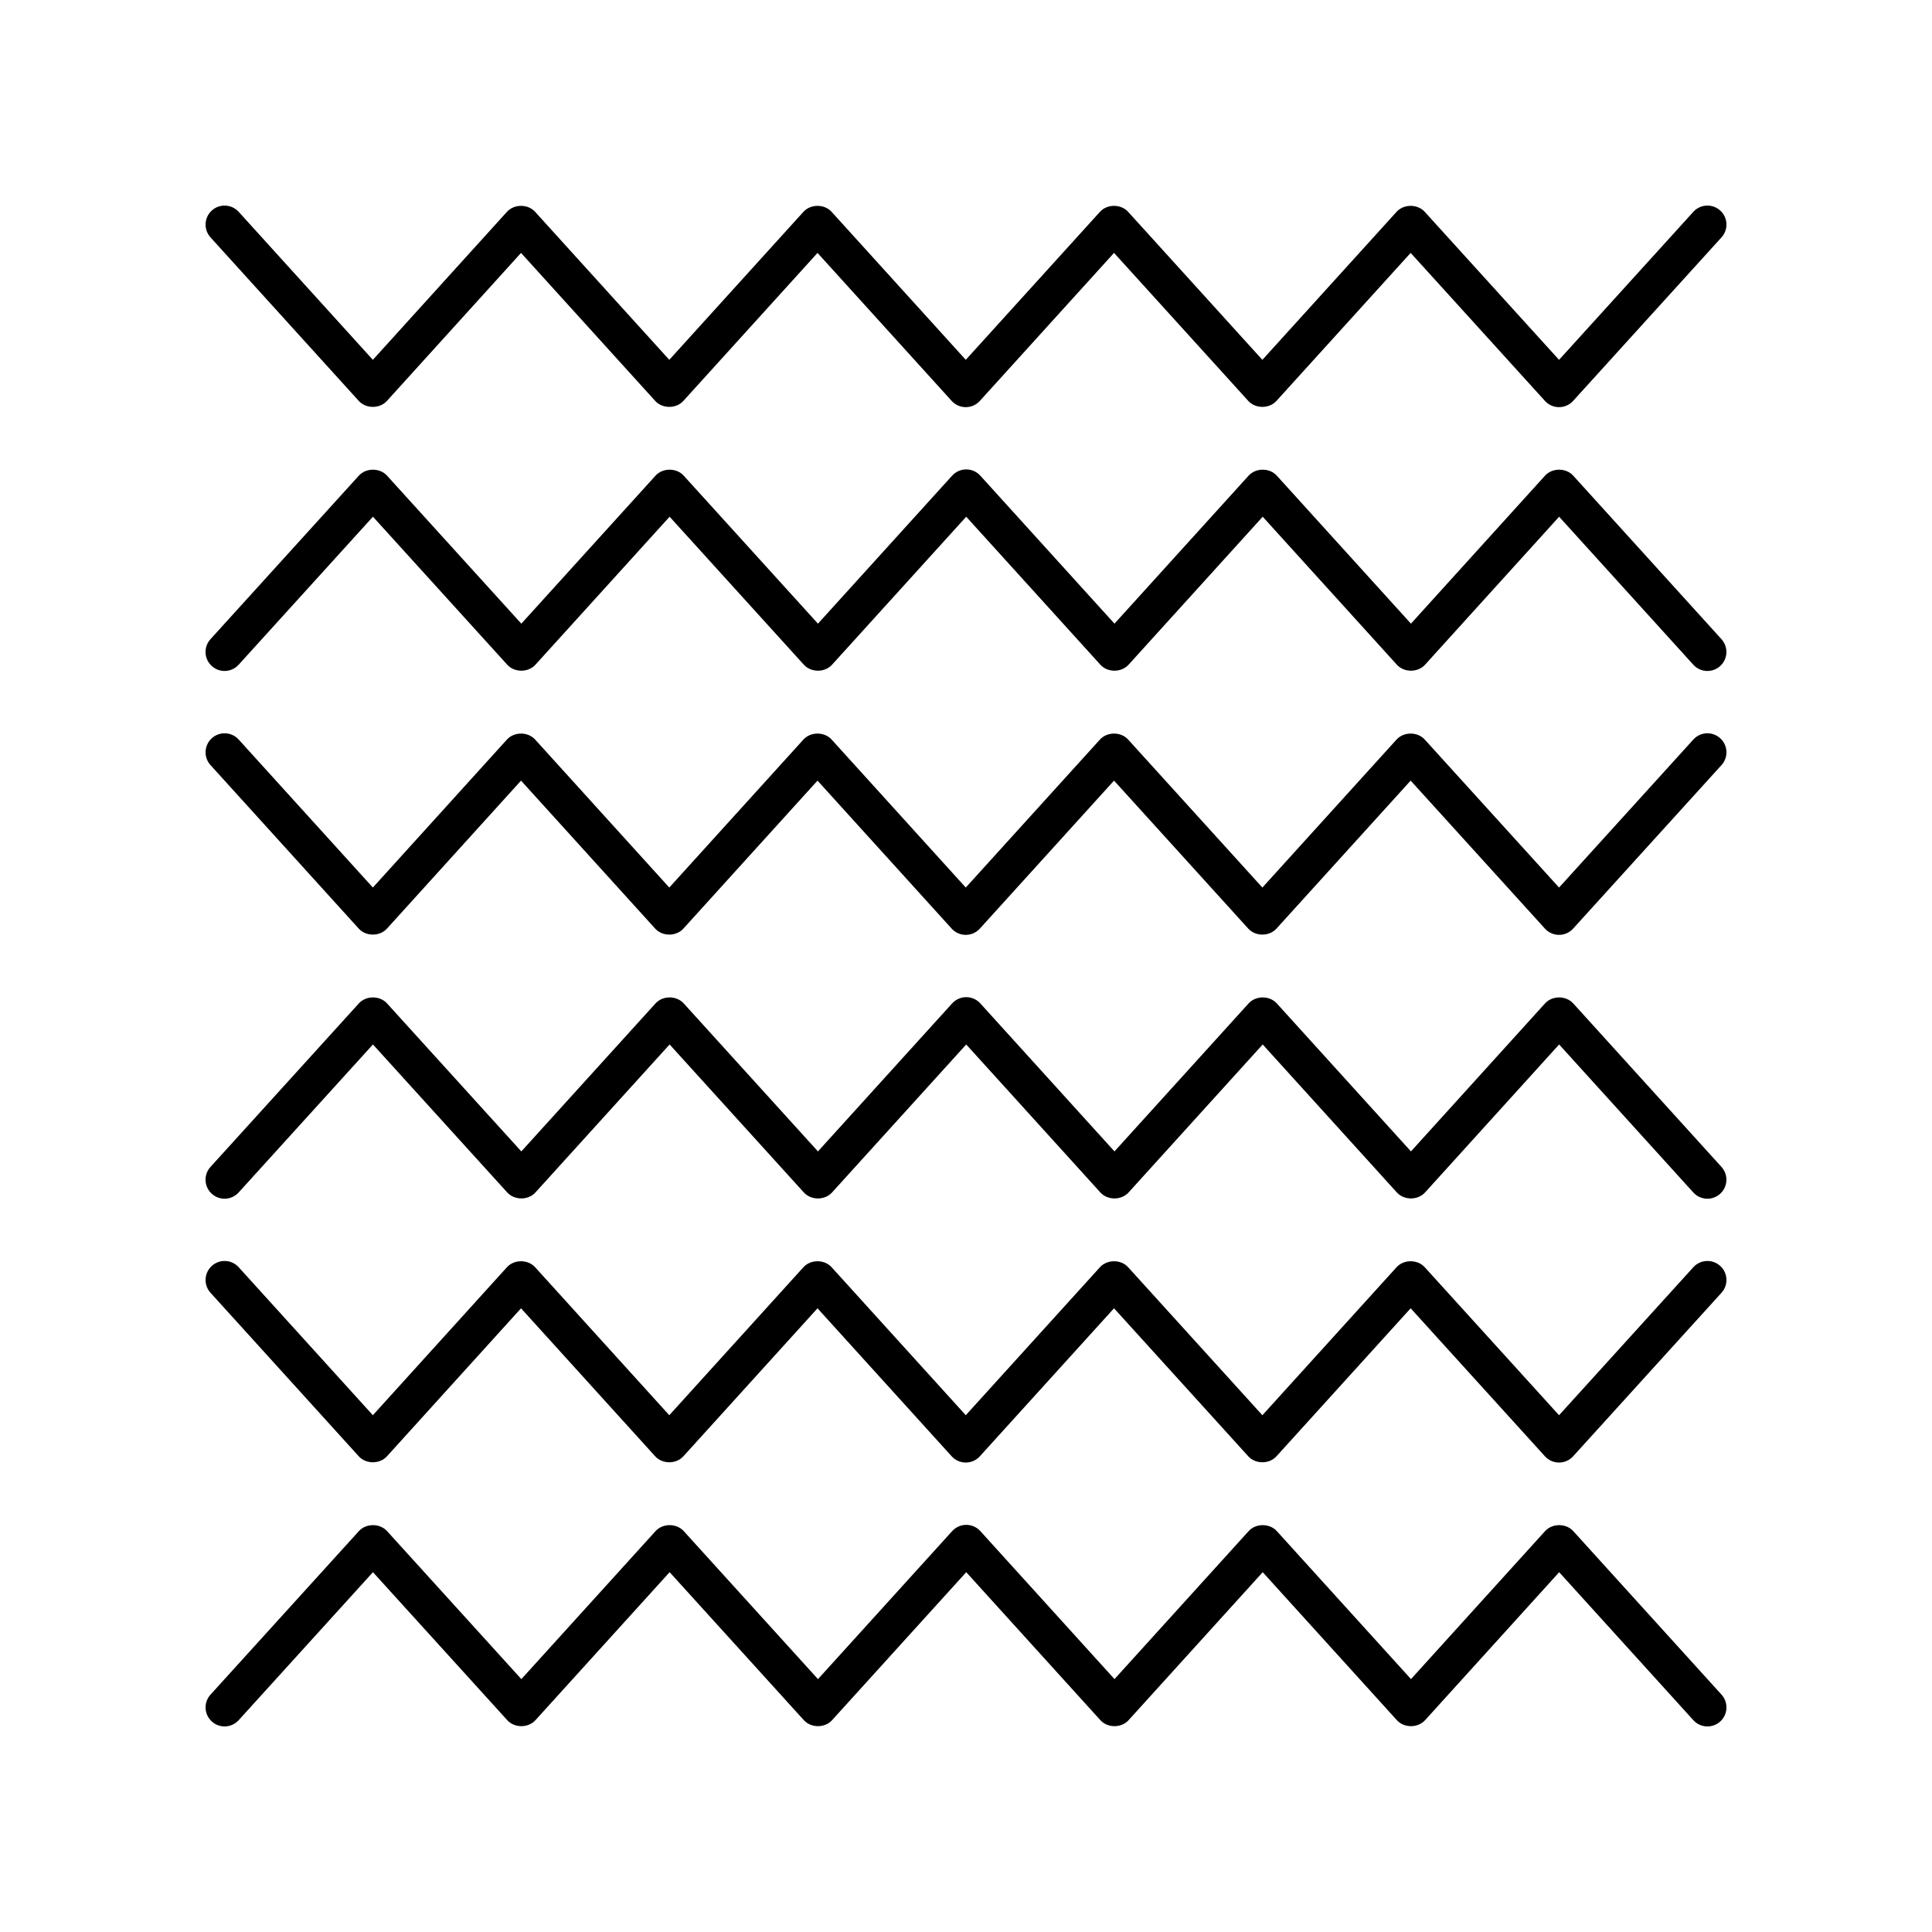
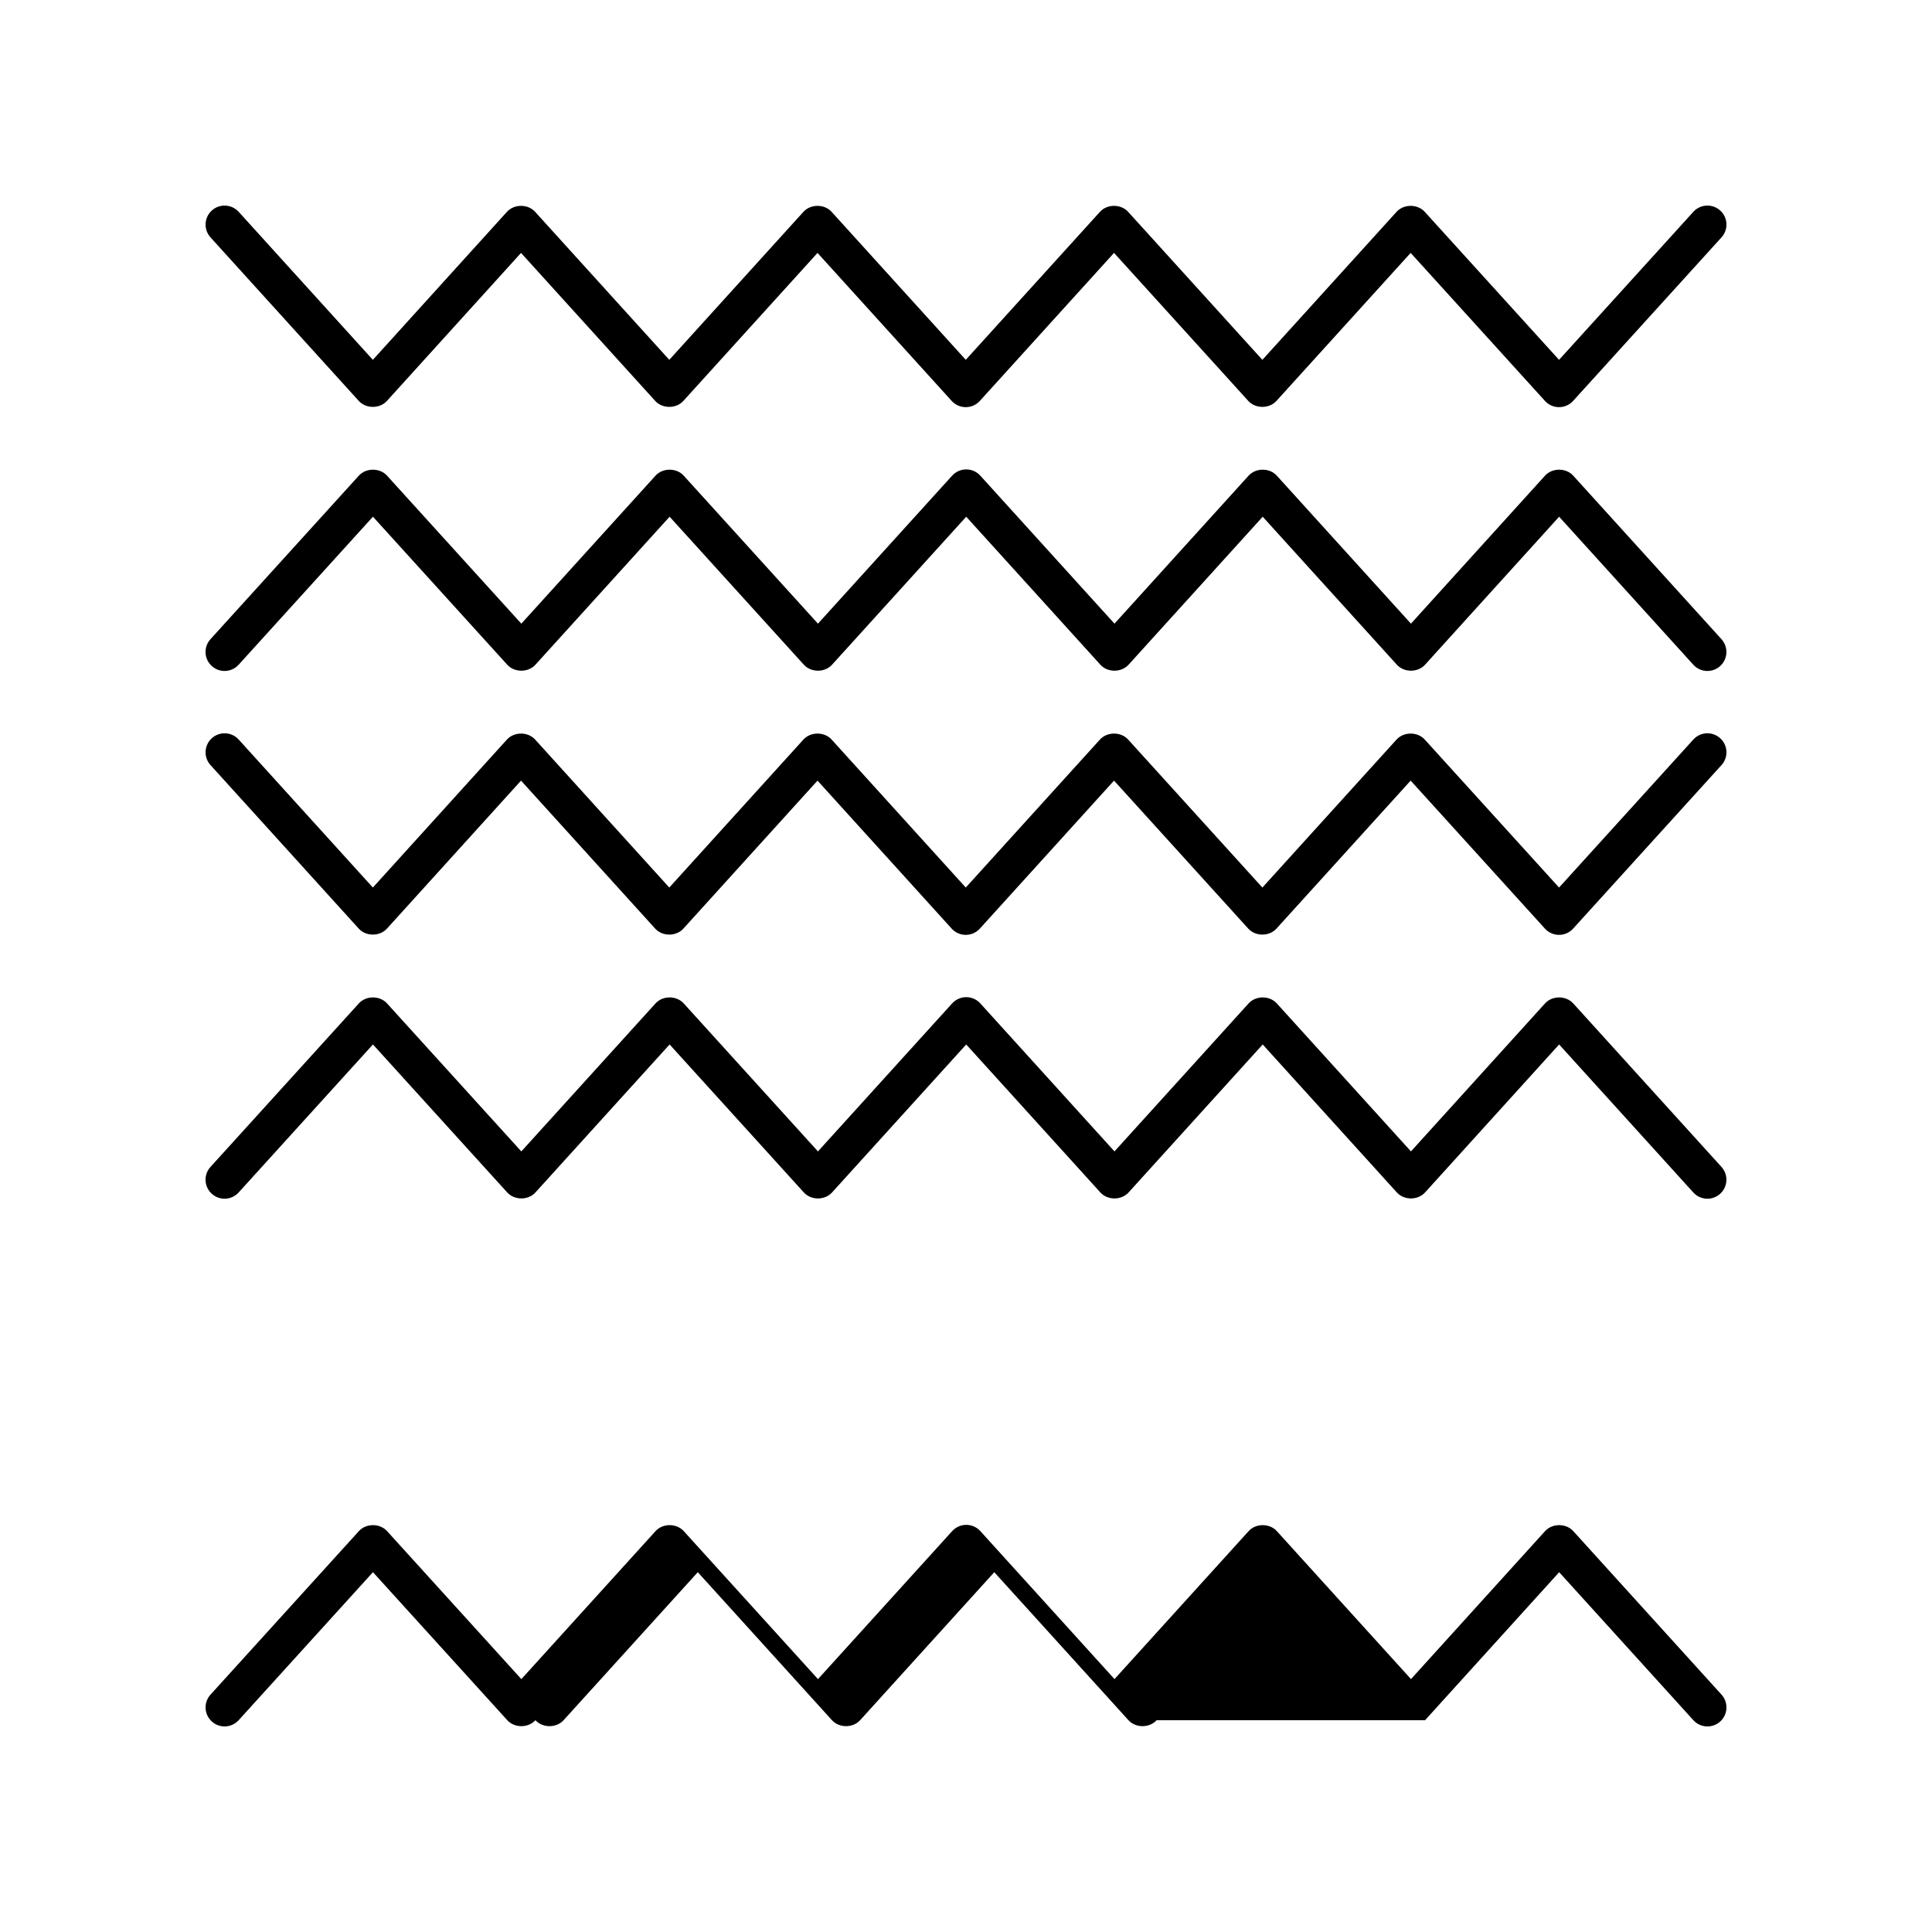
<svg xmlns="http://www.w3.org/2000/svg" fill="#000000" width="800px" height="800px" version="1.1" viewBox="144 144 512 512">
  <g>
    <path d="m599.87 199.79c-2.059-1.871-5.25-1.719-7.117 0.344l-35.59 39.227-35.594-39.227c-1.914-2.106-5.559-2.106-7.465 0l-35.562 39.227-35.578-39.227c-1.91-2.106-5.555-2.106-7.465 0l-35.562 39.223-35.555-39.223c-1.91-2.106-5.555-2.106-7.465 0l-35.551 39.223-35.555-39.223c-1.91-2.106-5.551-2.106-7.465 0l-35.535 39.223-35.562-39.223c-1.867-2.055-5.055-2.215-7.117-0.348-2.062 1.871-2.215 5.059-0.348 7.121l39.293 43.34c1.91 2.106 5.559 2.106 7.465 0l35.535-39.223 35.555 39.223c1.91 2.106 5.555 2.106 7.465 0l35.551-39.223 35.555 39.223c0.953 1.055 2.309 1.652 3.731 1.652s2.777-0.602 3.731-1.652l35.562-39.227 35.578 39.227c1.91 2.106 5.555 2.106 7.465 0l35.566-39.227 35.59 39.227c0.957 1.055 2.309 1.652 3.731 1.652s2.777-0.602 3.731-1.652l39.324-43.34c1.875-2.066 1.719-5.25-0.34-7.117z" />
    <path d="m600.21 313.39-39.293-43.34c-1.91-2.106-5.559-2.106-7.465 0l-35.535 39.223-35.555-39.223c-1.91-2.106-5.555-2.106-7.465 0l-35.551 39.223-35.555-39.223c-0.953-1.055-2.309-1.652-3.731-1.652s-2.777 0.602-3.731 1.652l-35.562 39.227-35.578-39.227c-1.91-2.106-5.555-2.106-7.465 0l-35.566 39.227-35.59-39.227c-1.914-2.106-5.555-2.106-7.465 0l-39.324 43.34c-1.871 2.062-1.715 5.246 0.348 7.113 0.965 0.875 2.176 1.309 3.383 1.309 1.371 0 2.742-0.555 3.734-1.652l35.59-39.227 35.594 39.227c1.918 2.106 5.559 2.106 7.465 0l35.562-39.227 35.578 39.227c1.91 2.106 5.555 2.106 7.465 0l35.562-39.223 35.555 39.223c1.91 2.106 5.555 2.106 7.465 0l35.551-39.223 35.555 39.223c1.91 2.106 5.551 2.106 7.465 0l35.535-39.223 35.562 39.223c1.867 2.059 5.051 2.215 7.117 0.352 2.059-1.871 2.215-5.059 0.344-7.121z" />
    <path d="m599.87 339.64c-2.059-1.871-5.25-1.723-7.117 0.344l-35.59 39.227-35.594-39.227c-1.914-2.109-5.559-2.102-7.465 0l-35.562 39.227-35.578-39.227c-1.91-2.106-5.555-2.106-7.465 0l-35.562 39.223-35.555-39.223c-1.91-2.106-5.555-2.106-7.465 0l-35.551 39.223-35.555-39.223c-1.91-2.106-5.551-2.106-7.465 0l-35.535 39.223-35.562-39.223c-1.867-2.062-5.055-2.211-7.117-0.348-2.062 1.871-2.215 5.059-0.348 7.121l39.293 43.34c1.91 2.106 5.559 2.106 7.465 0l35.535-39.223 35.555 39.223c1.91 2.106 5.555 2.106 7.465 0l35.551-39.223 35.555 39.223c0.953 1.055 2.309 1.652 3.731 1.652s2.777-0.602 3.731-1.652l35.562-39.227 35.578 39.227c1.91 2.106 5.555 2.106 7.465 0l35.566-39.227 35.59 39.227c0.957 1.055 2.309 1.652 3.731 1.652s2.777-0.602 3.731-1.652l39.324-43.34c1.875-2.066 1.719-5.25-0.34-7.117z" />
    <path d="m600.21 453.25-39.293-43.34c-1.91-2.106-5.559-2.106-7.465 0l-35.535 39.223-35.555-39.223c-1.91-2.106-5.555-2.106-7.465 0l-35.551 39.223-35.555-39.223c-0.953-1.055-2.309-1.652-3.731-1.652s-2.777 0.602-3.731 1.652l-35.562 39.227-35.578-39.227c-1.91-2.106-5.555-2.106-7.465 0l-35.566 39.227-35.59-39.227c-1.914-2.106-5.555-2.106-7.465 0l-39.324 43.34c-1.871 2.062-1.715 5.246 0.348 7.113 2.062 1.871 5.246 1.719 7.117-0.344l35.59-39.227 35.594 39.227c1.918 2.106 5.559 2.106 7.465 0l35.562-39.227 35.578 39.227c1.91 2.106 5.555 2.106 7.465 0l35.562-39.223 35.555 39.223c1.91 2.106 5.555 2.106 7.465 0l35.551-39.223 35.555 39.223c1.91 2.106 5.551 2.106 7.465 0l35.535-39.223 35.562 39.223c0.992 1.098 2.363 1.652 3.734 1.652 1.207 0 2.418-0.434 3.383-1.305 2.059-1.867 2.215-5.055 0.344-7.117z" />
-     <path d="m599.87 479.48c-2.059-1.871-5.25-1.719-7.117 0.344l-35.59 39.227-35.594-39.227c-1.914-2.106-5.559-2.106-7.465 0l-35.562 39.227-35.578-39.227c-1.91-2.106-5.555-2.106-7.465 0l-35.562 39.223-35.555-39.223c-1.91-2.106-5.555-2.106-7.465 0l-35.551 39.223-35.555-39.223c-1.91-2.106-5.551-2.106-7.465 0l-35.535 39.223-35.562-39.223c-1.867-2.062-5.055-2.215-7.117-0.348-2.062 1.871-2.215 5.059-0.348 7.121l39.293 43.34c1.91 2.106 5.559 2.106 7.465 0l35.535-39.223 35.555 39.223c1.91 2.106 5.555 2.106 7.465 0l35.551-39.223 35.555 39.223c0.953 1.055 2.309 1.652 3.731 1.652s2.777-0.602 3.731-1.652l35.562-39.227 35.578 39.227c1.91 2.106 5.555 2.106 7.465 0l35.566-39.227 35.59 39.227c0.957 1.055 2.309 1.652 3.731 1.652s2.777-0.602 3.731-1.652l39.324-43.34c1.875-2.062 1.719-5.246-0.34-7.117z" />
-     <path d="m521.66 599.87 35.535-39.223 35.562 39.223c1.867 2.062 5.055 2.211 7.117 0.348 2.062-1.871 2.215-5.059 0.348-7.121l-39.293-43.34c-1.91-2.106-5.559-2.106-7.465 0l-35.539 39.223-35.555-39.223c-1.91-2.106-5.555-2.106-7.465 0l-35.551 39.223-35.555-39.223c-0.953-1.055-2.309-1.652-3.731-1.652s-2.777 0.602-3.731 1.652l-35.562 39.227-35.578-39.227c-1.91-2.106-5.555-2.106-7.465 0l-35.566 39.227-35.59-39.227c-1.914-2.106-5.555-2.106-7.465 0l-39.324 43.34c-1.871 2.062-1.715 5.246 0.348 7.113 0.961 0.879 2.168 1.312 3.379 1.312 1.371 0 2.742-0.555 3.734-1.652l35.59-39.227 35.594 39.227c1.918 2.109 5.559 2.102 7.465 0l35.562-39.227 35.578 39.227c1.91 2.106 5.555 2.106 7.465 0l35.562-39.223 35.555 39.223c1.91 2.106 5.555 2.106 7.465 0l35.551-39.223 35.555 39.223c1.91 2.106 5.555 2.106 7.469 0z" />
+     <path d="m521.66 599.87 35.535-39.223 35.562 39.223c1.867 2.062 5.055 2.211 7.117 0.348 2.062-1.871 2.215-5.059 0.348-7.121l-39.293-43.34c-1.91-2.106-5.559-2.106-7.465 0l-35.539 39.223-35.555-39.223c-1.91-2.106-5.555-2.106-7.465 0l-35.551 39.223-35.555-39.223c-0.953-1.055-2.309-1.652-3.731-1.652s-2.777 0.602-3.731 1.652l-35.562 39.227-35.578-39.227c-1.91-2.106-5.555-2.106-7.465 0l-35.566 39.227-35.59-39.227c-1.914-2.106-5.555-2.106-7.465 0l-39.324 43.34c-1.871 2.062-1.715 5.246 0.348 7.113 0.961 0.879 2.168 1.312 3.379 1.312 1.371 0 2.742-0.555 3.734-1.652l35.59-39.227 35.594 39.227c1.918 2.109 5.559 2.102 7.465 0c1.91 2.106 5.555 2.106 7.465 0l35.562-39.223 35.555 39.223c1.91 2.106 5.555 2.106 7.465 0l35.551-39.223 35.555 39.223c1.91 2.106 5.555 2.106 7.469 0z" />
  </g>
</svg>